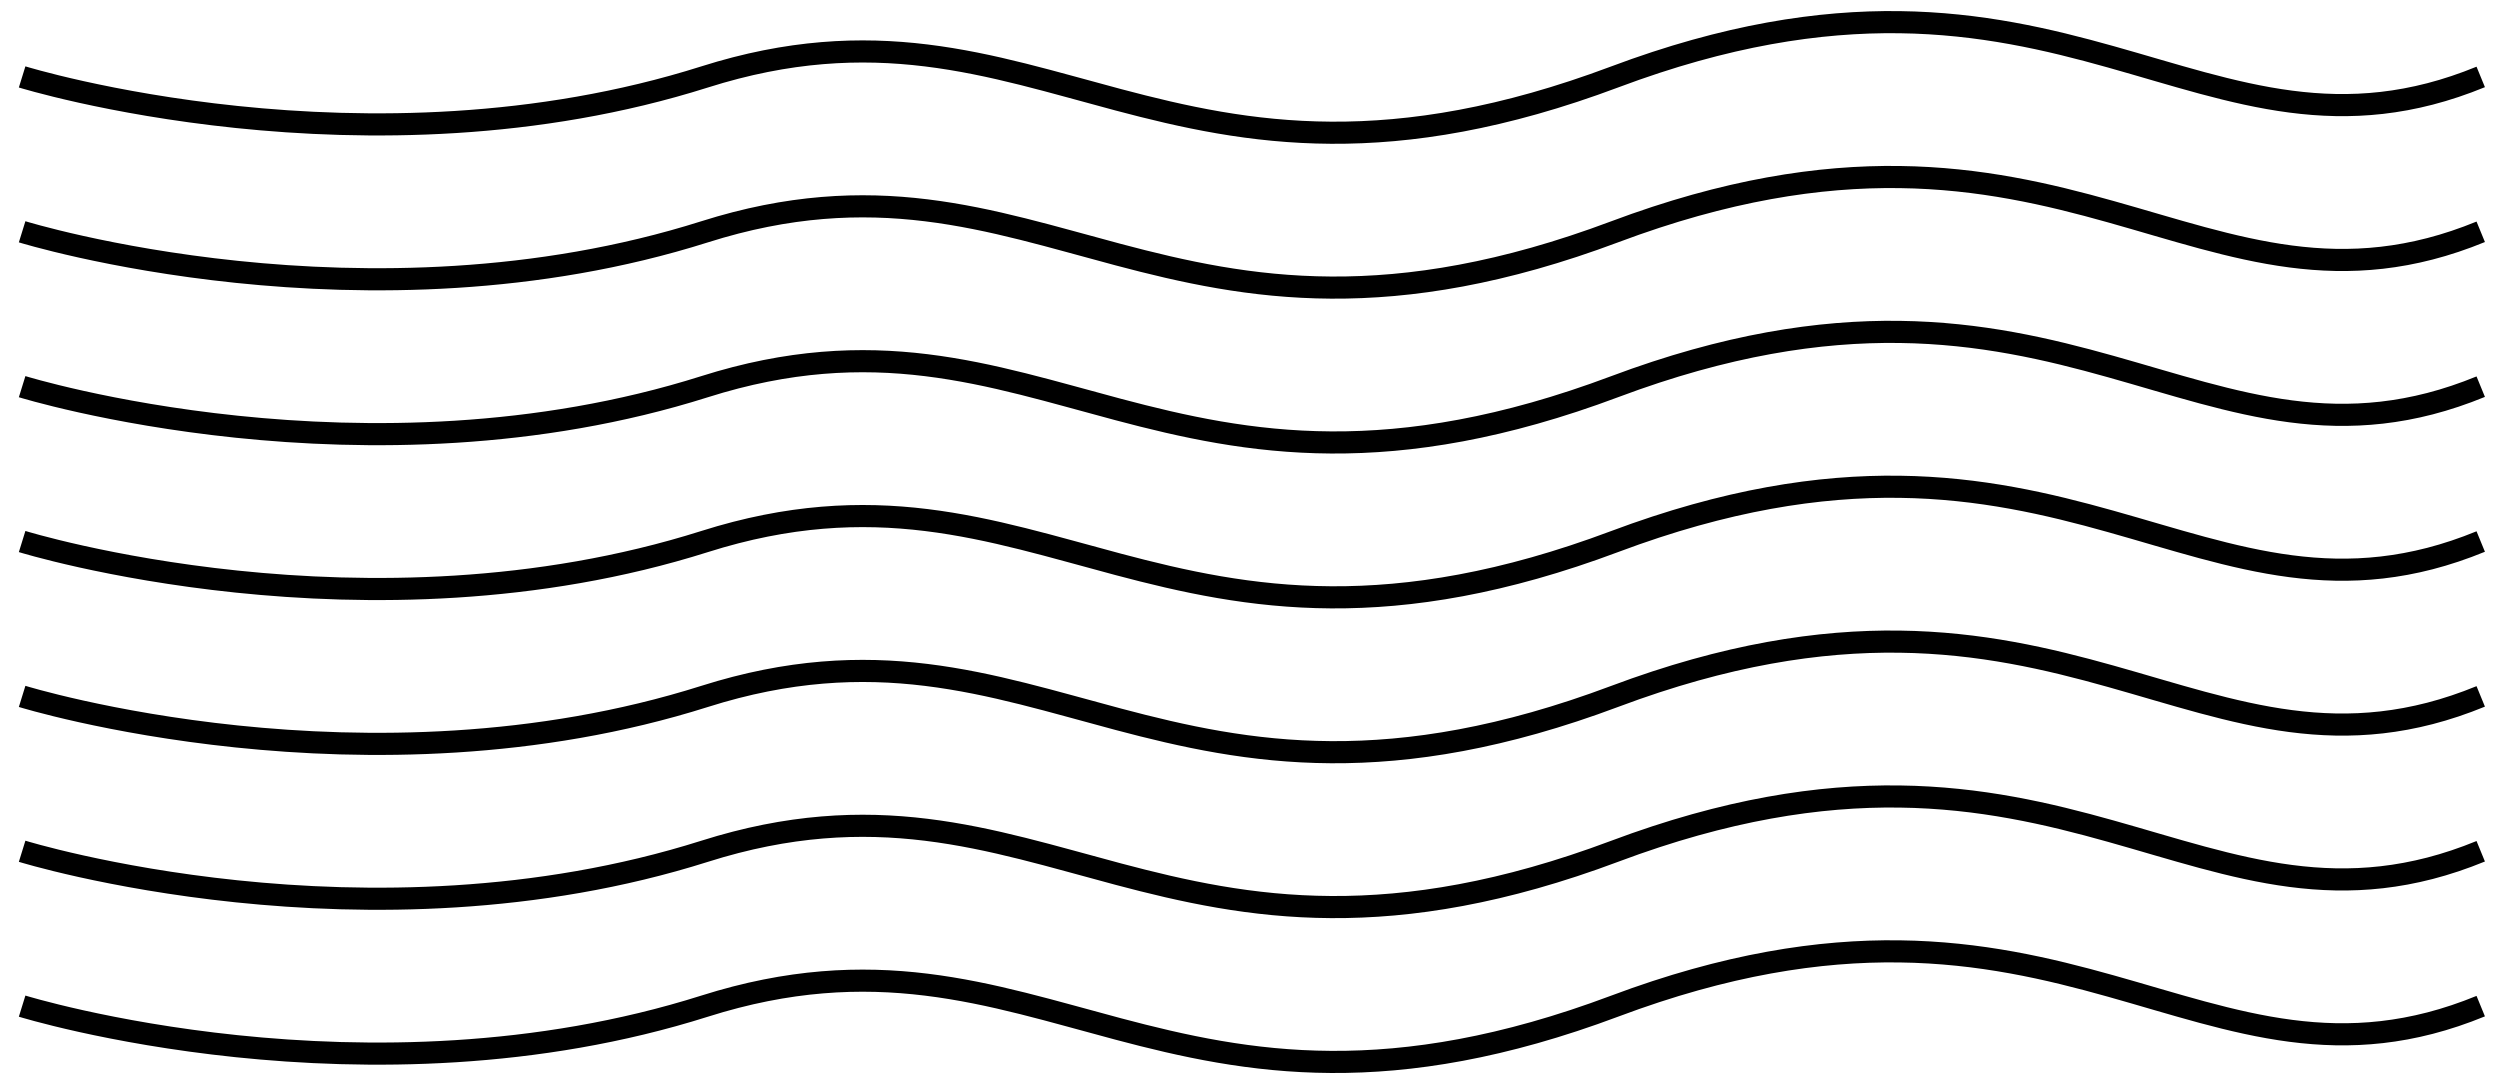
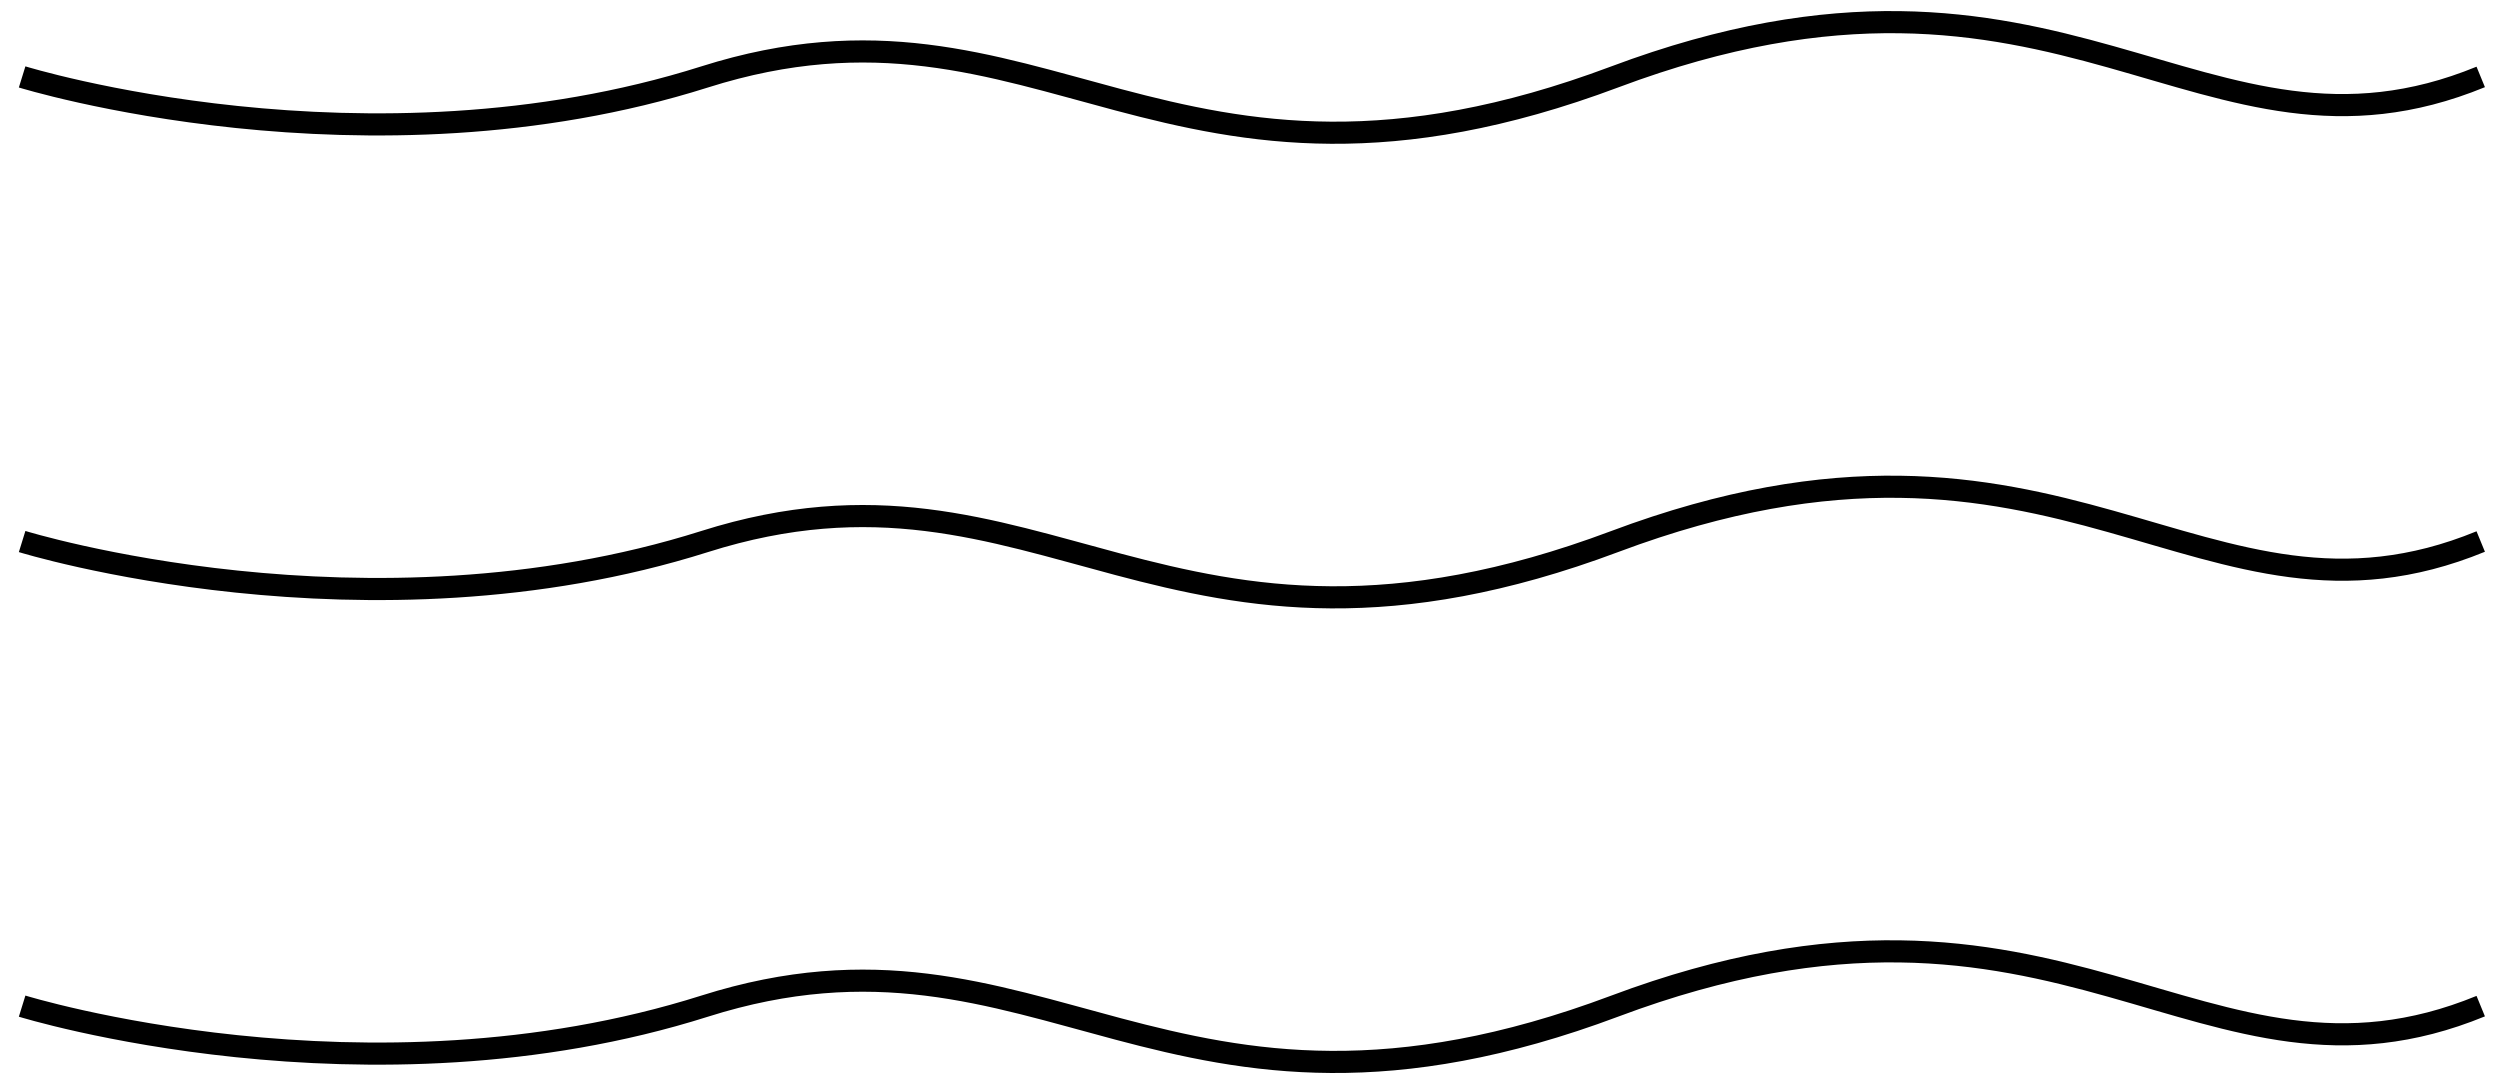
<svg xmlns="http://www.w3.org/2000/svg" width="113" height="49" viewBox="0 0 113 49" fill="none">
  <path d="M1 3.477C1 3.477 16.591 8.307 31.851 3.477C47.11 -1.353 52.75 11.066 72.985 3.477C93.221 -4.113 99.523 8.652 112.129 3.477" stroke="black" />
-   <path d="M1 10.477C1 10.477 16.591 15.307 31.851 10.477C47.11 5.647 52.75 18.066 72.985 10.477C93.221 2.887 99.523 15.652 112.129 10.477" stroke="black" />
-   <path d="M1 17.477C1 17.477 16.591 22.307 31.851 17.477C47.11 12.647 52.75 25.066 72.985 17.477C93.221 9.887 99.523 22.652 112.129 17.477" stroke="black" />
  <path d="M1 24.477C1 24.477 16.591 29.307 31.851 24.477C47.11 19.647 52.75 32.066 72.985 24.477C93.221 16.887 99.523 29.652 112.129 24.477" stroke="black" />
-   <path d="M1 31.477C1 31.477 16.591 36.307 31.851 31.477C47.11 26.647 52.75 39.066 72.985 31.477C93.221 23.887 99.523 36.652 112.129 31.477" stroke="black" />
-   <path d="M1 38.477C1 38.477 16.591 43.307 31.851 38.477C47.11 33.647 52.75 46.066 72.985 38.477C93.221 30.887 99.523 43.652 112.129 38.477" stroke="black" />
  <path d="M1 45.477C1 45.477 16.591 50.307 31.851 45.477C47.11 40.647 52.75 53.066 72.985 45.477C93.221 37.887 99.523 50.652 112.129 45.477" stroke="black" />
</svg>